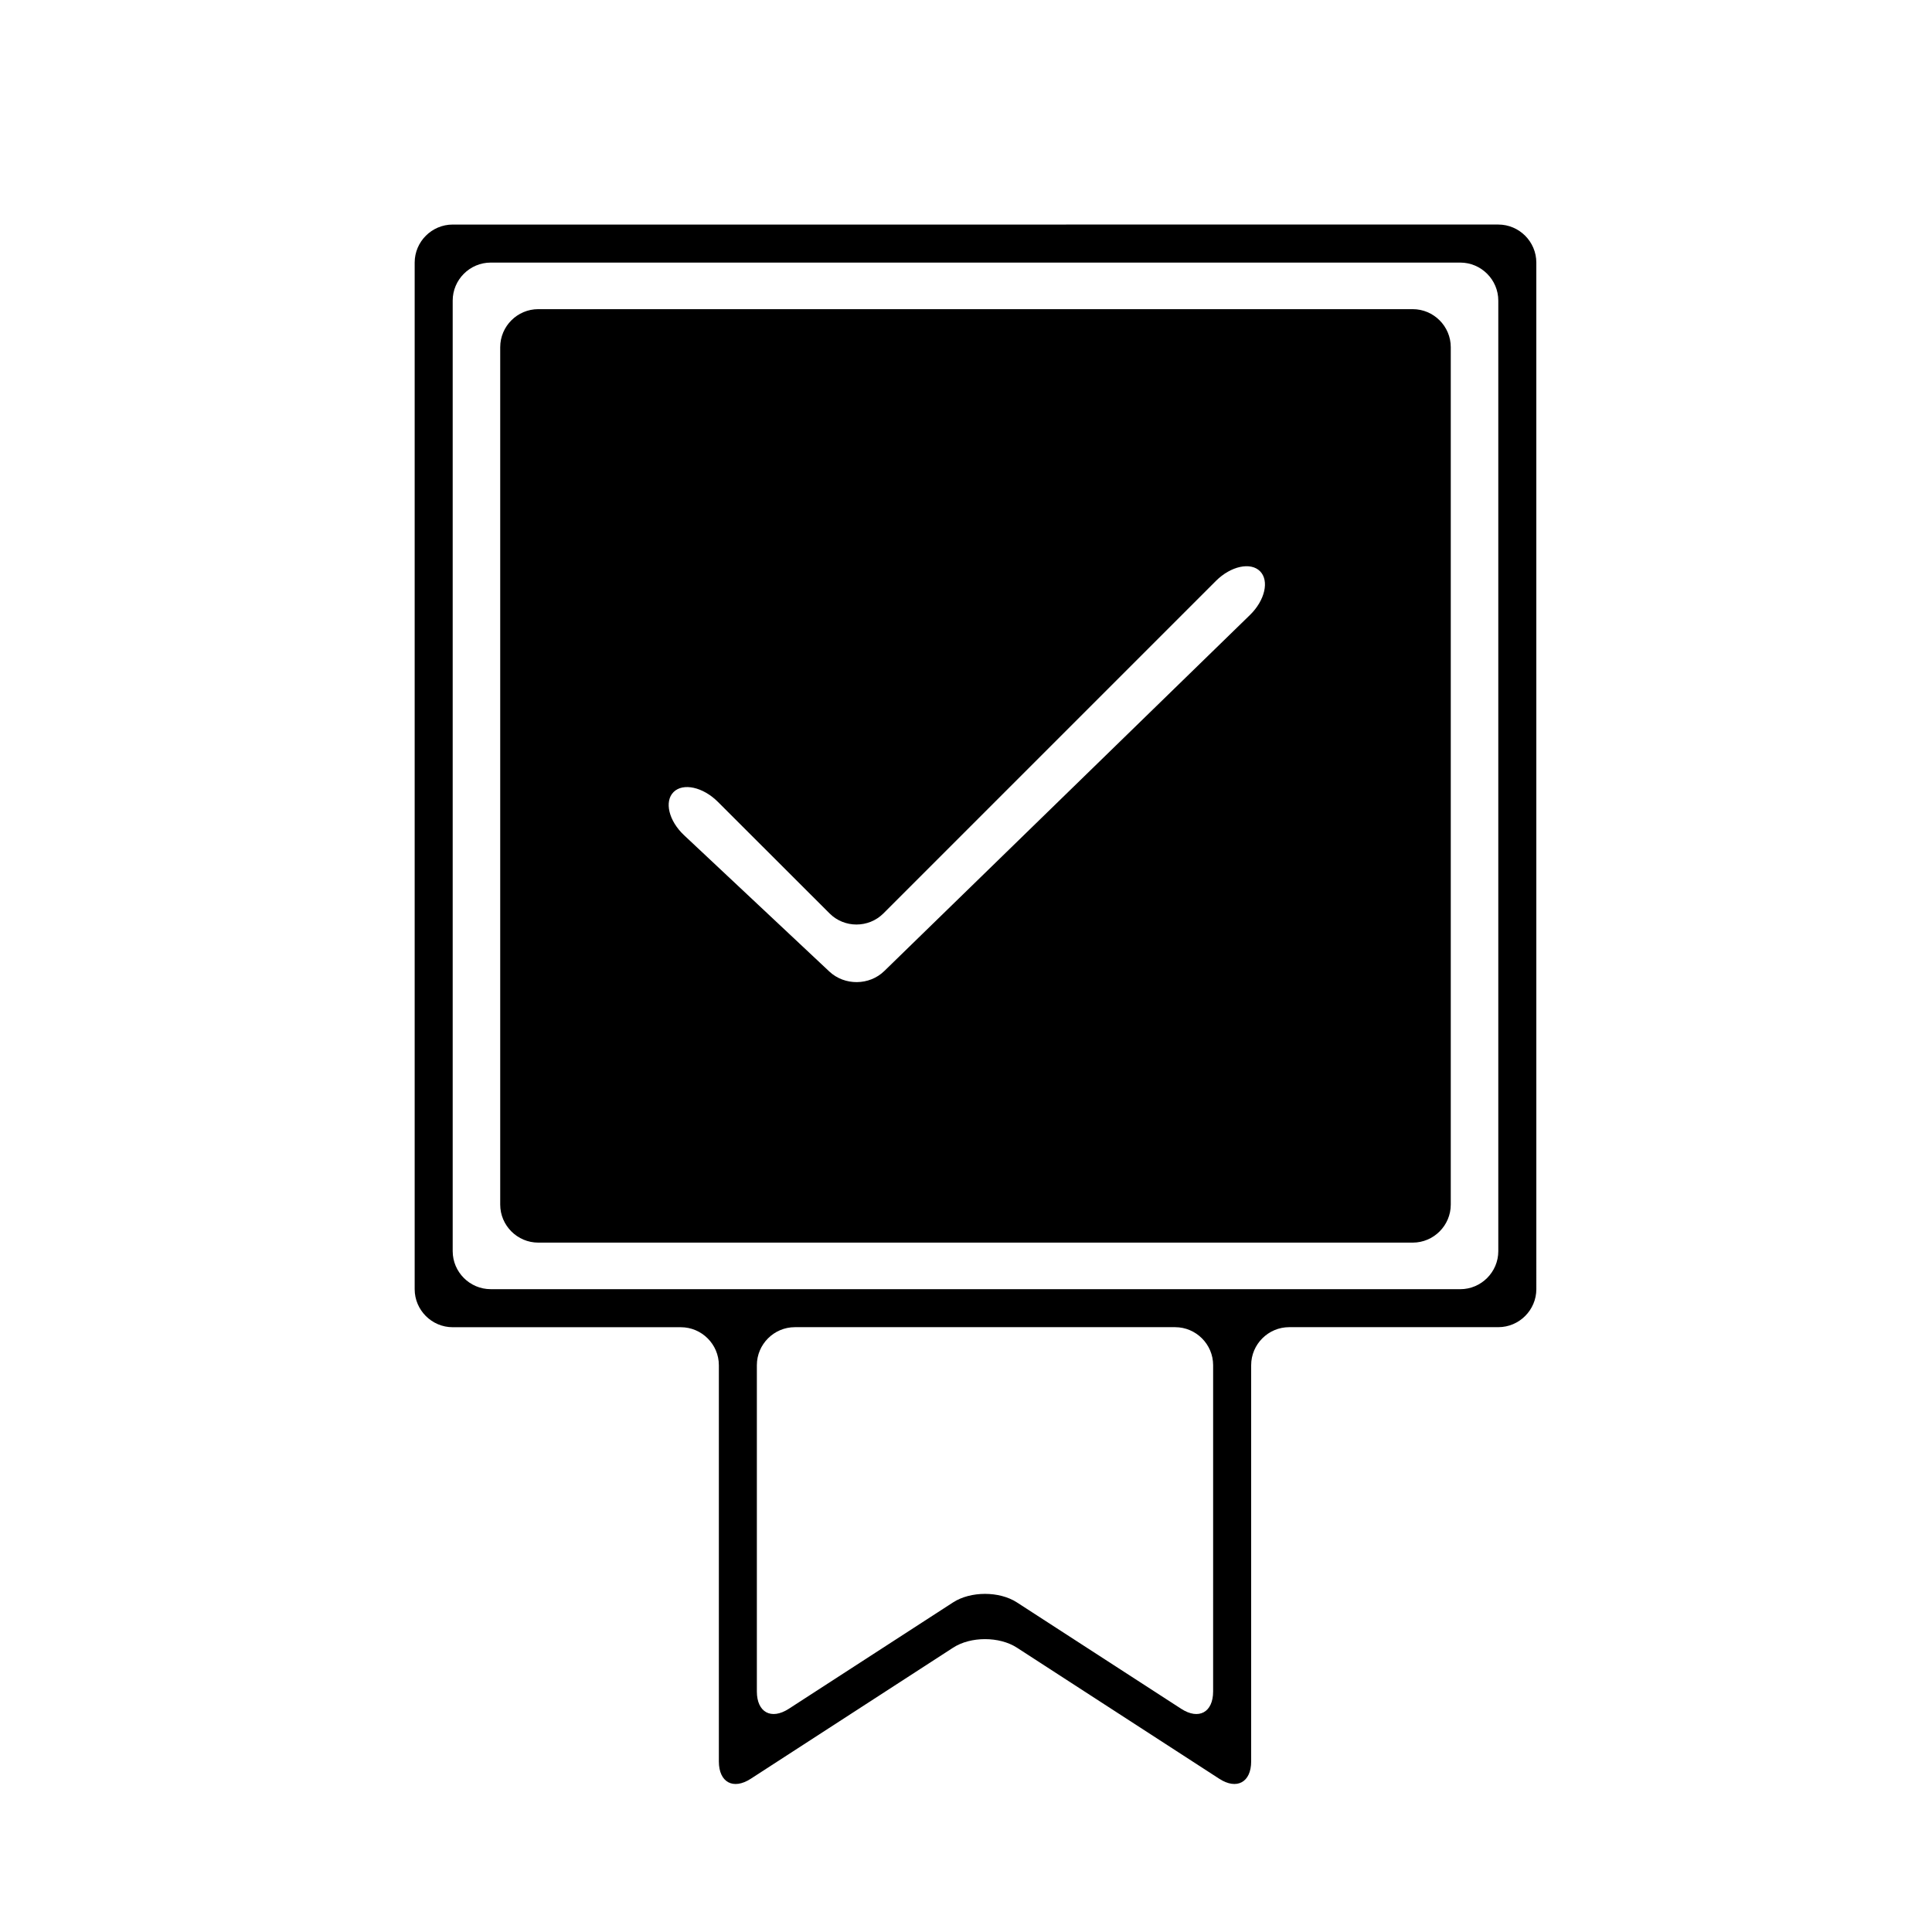
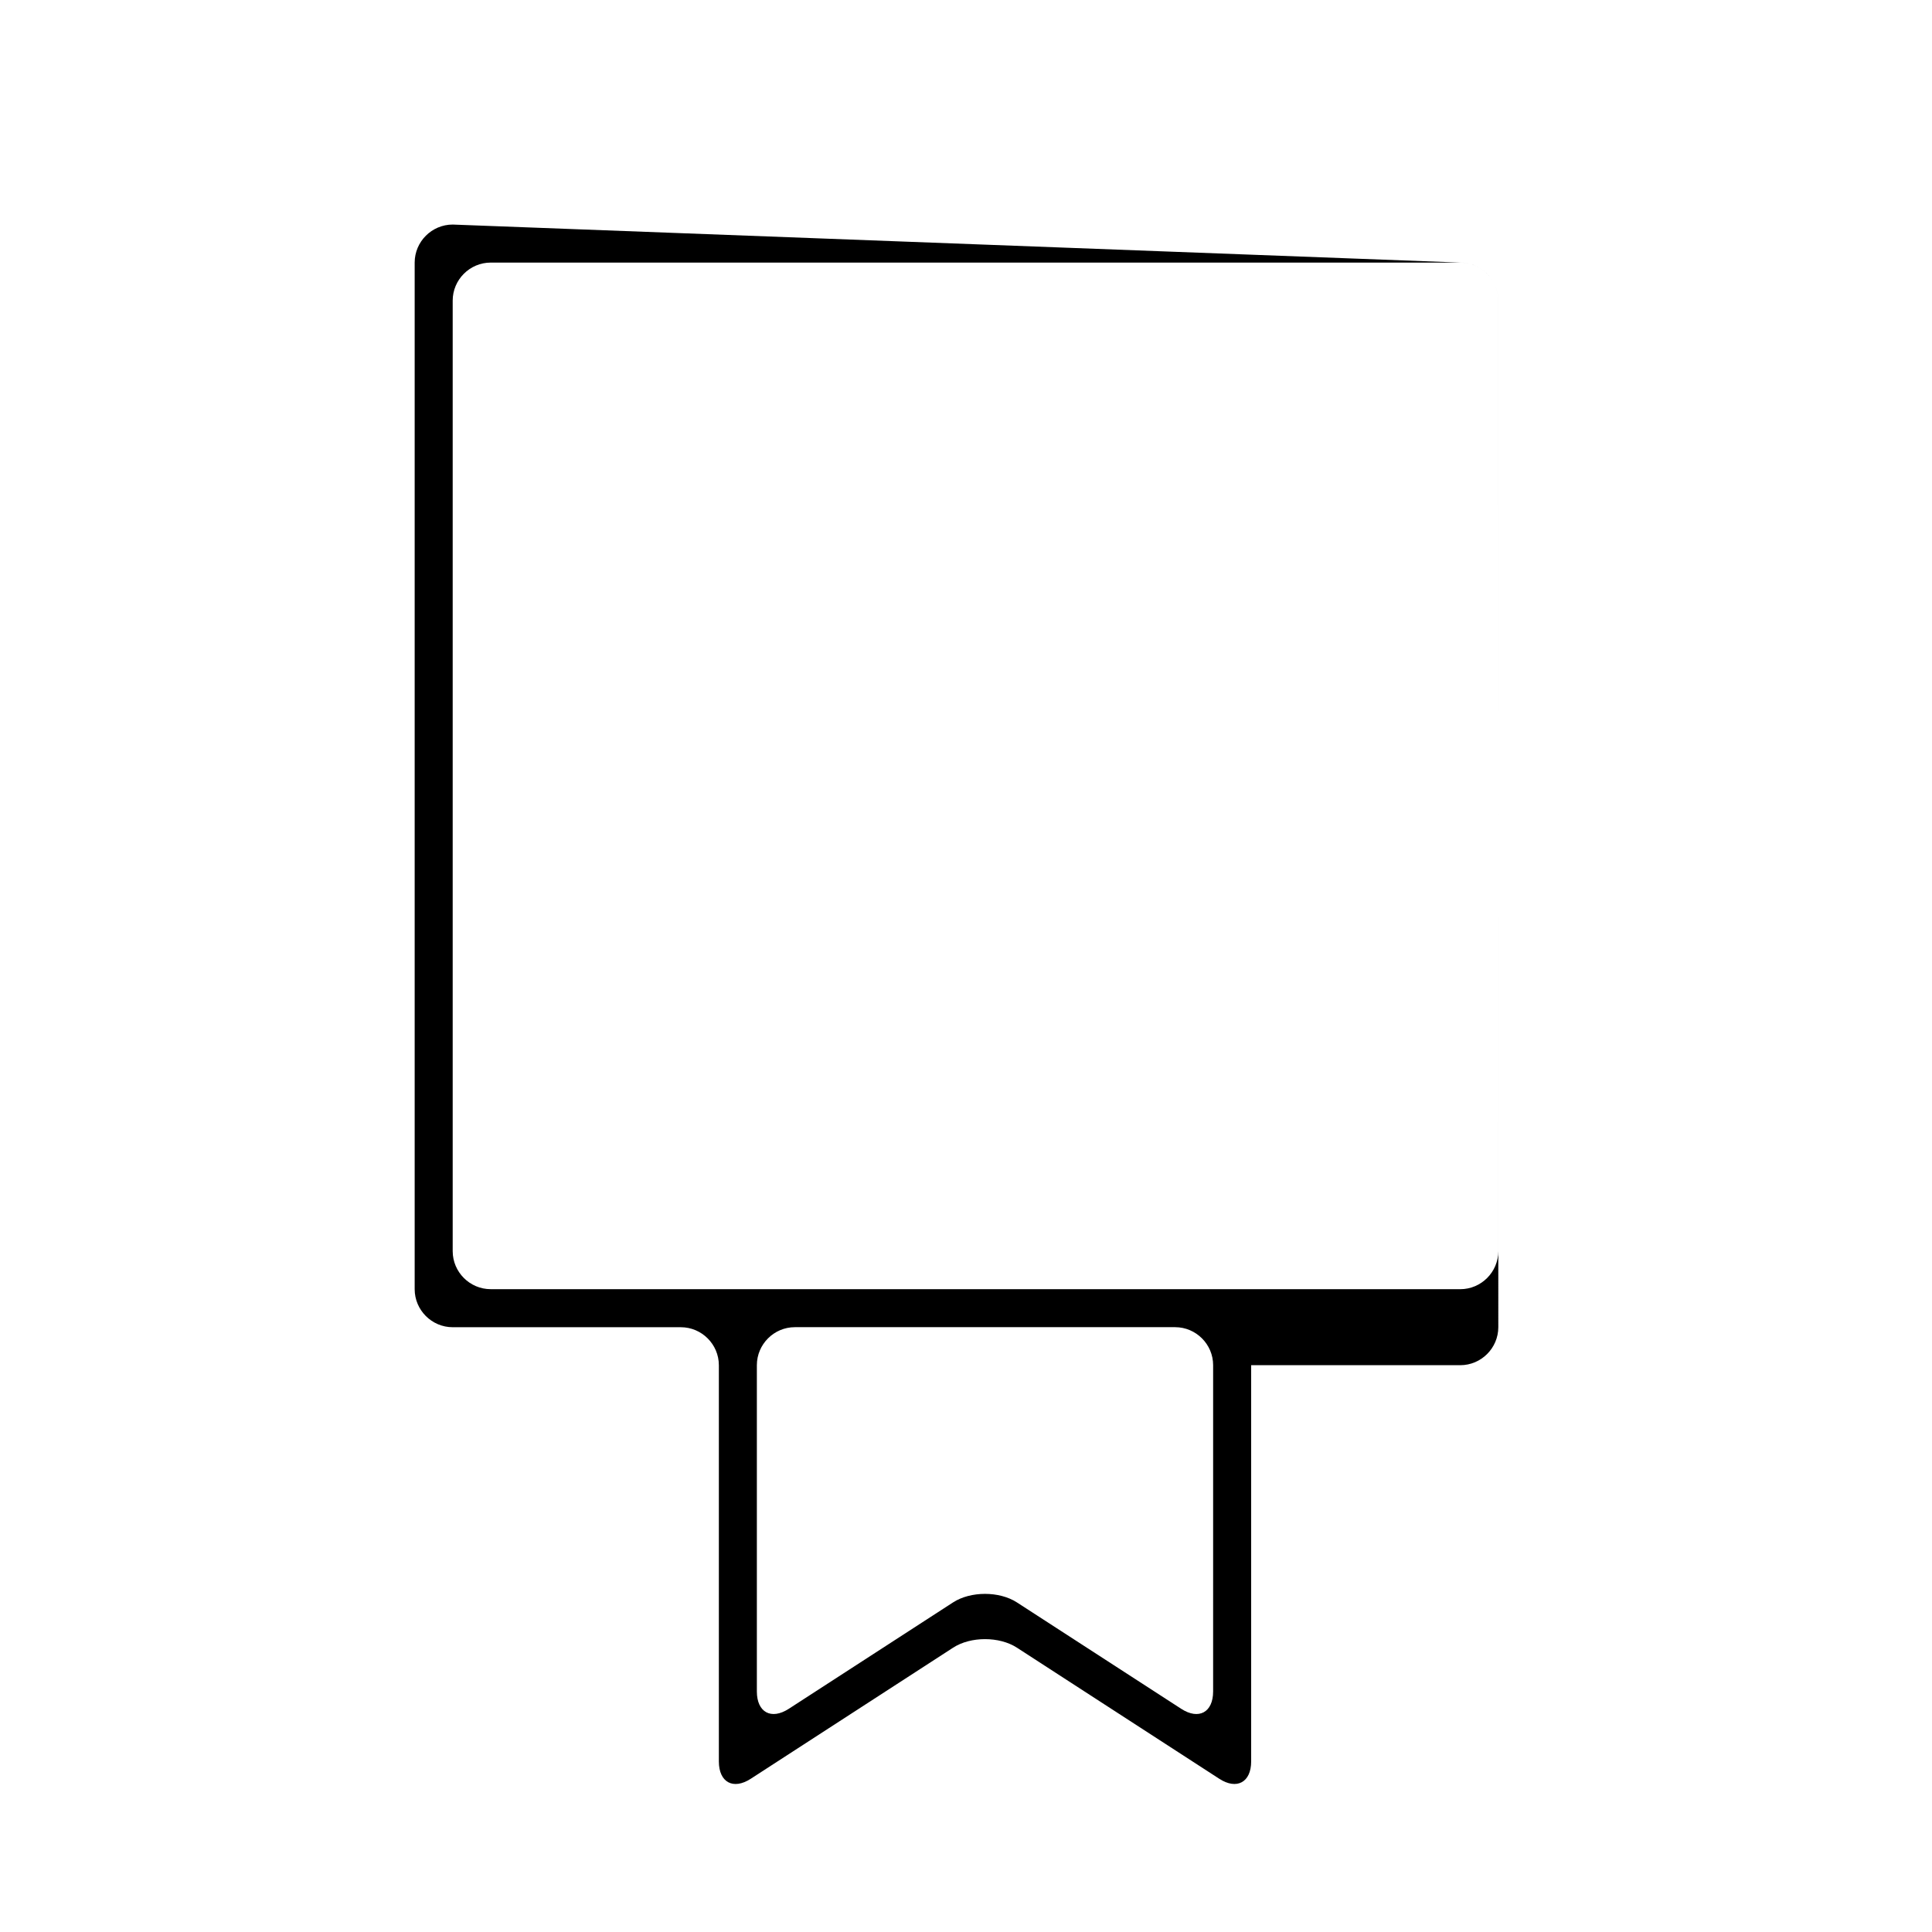
<svg xmlns="http://www.w3.org/2000/svg" fill="#000000" width="800px" height="800px" version="1.1" viewBox="144 144 512 512">
  <g>
-     <path d="m263.97 203.51c-5.543 0-10.078 4.535-10.078 10.078v272.06c0 5.543 4.535 10.078 10.078 10.078h60.457c5.543 0 10.078 4.535 10.078 10.078v104.99c0 5.543 3.805 7.613 8.457 4.594l53.621-34.738c4.648-3.019 12.262-3.019 16.914 0l53.621 34.738c4.648 3.016 8.453 0.938 8.453-4.598v-105c0-5.543 4.535-10.078 10.078-10.078h55.418c5.543 0 10.078-4.535 10.078-10.078l-0.004-272.05c0-5.543-4.535-10.078-10.078-10.078zm201.52 388.74c0 5.543-3.805 7.613-8.457 4.602l-43.543-28.199c-4.648-3.012-12.262-3.012-16.914 0l-43.543 28.199c-4.652 3.008-8.457 0.938-8.457-4.602v-86.457c0-5.543 4.535-10.078 10.078-10.078h100.76c5.543 0 10.078 4.535 10.078 10.078zm75.574-116.68c0 5.543-4.535 10.078-10.078 10.078l-256.94-0.004c-5.543 0-10.078-4.535-10.078-10.078v-251.9c0-5.543 4.535-10.078 10.078-10.078h256.94c5.543 0 10.078 4.535 10.078 10.078z" />
-     <path d="m286.64 225.93c-5.543 0-10.078 4.535-10.078 10.078v227.22c0 5.543 4.535 10.078 10.078 10.078h231.75c5.543 0 10.078-4.535 10.078-10.078v-227.22c0-5.543-4.535-10.078-10.078-10.078zm91.711 175.4c-3.969 3.871-10.523 3.926-14.57 0.133l-38.508-36.133c-4.039-3.793-5.285-8.938-2.762-11.438 2.519-2.488 7.789-1.328 11.715 2.59l29.625 29.594c3.918 3.914 10.332 3.91 14.254-0.004l88.125-88.125c3.918-3.914 9.176-5.074 11.684-2.57 2.508 2.508 1.316 7.723-2.656 11.594z" />
+     <path d="m263.97 203.51c-5.543 0-10.078 4.535-10.078 10.078v272.06c0 5.543 4.535 10.078 10.078 10.078h60.457c5.543 0 10.078 4.535 10.078 10.078v104.99c0 5.543 3.805 7.613 8.457 4.594l53.621-34.738c4.648-3.019 12.262-3.019 16.914 0l53.621 34.738c4.648 3.016 8.453 0.938 8.453-4.598v-105h55.418c5.543 0 10.078-4.535 10.078-10.078l-0.004-272.05c0-5.543-4.535-10.078-10.078-10.078zm201.52 388.74c0 5.543-3.805 7.613-8.457 4.602l-43.543-28.199c-4.648-3.012-12.262-3.012-16.914 0l-43.543 28.199c-4.652 3.008-8.457 0.938-8.457-4.602v-86.457c0-5.543 4.535-10.078 10.078-10.078h100.76c5.543 0 10.078 4.535 10.078 10.078zm75.574-116.68c0 5.543-4.535 10.078-10.078 10.078l-256.94-0.004c-5.543 0-10.078-4.535-10.078-10.078v-251.9c0-5.543 4.535-10.078 10.078-10.078h256.94c5.543 0 10.078 4.535 10.078 10.078z" />
  </g>
</svg>